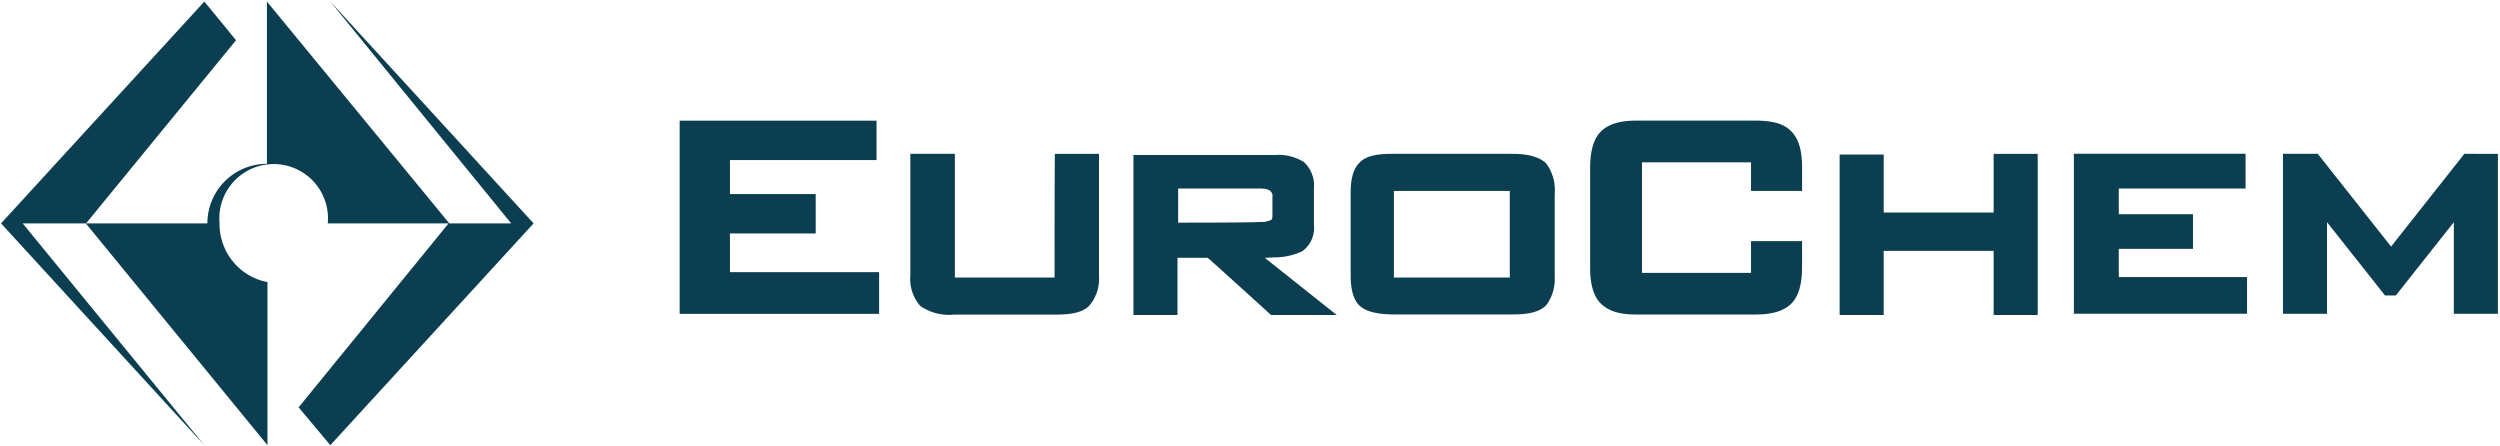
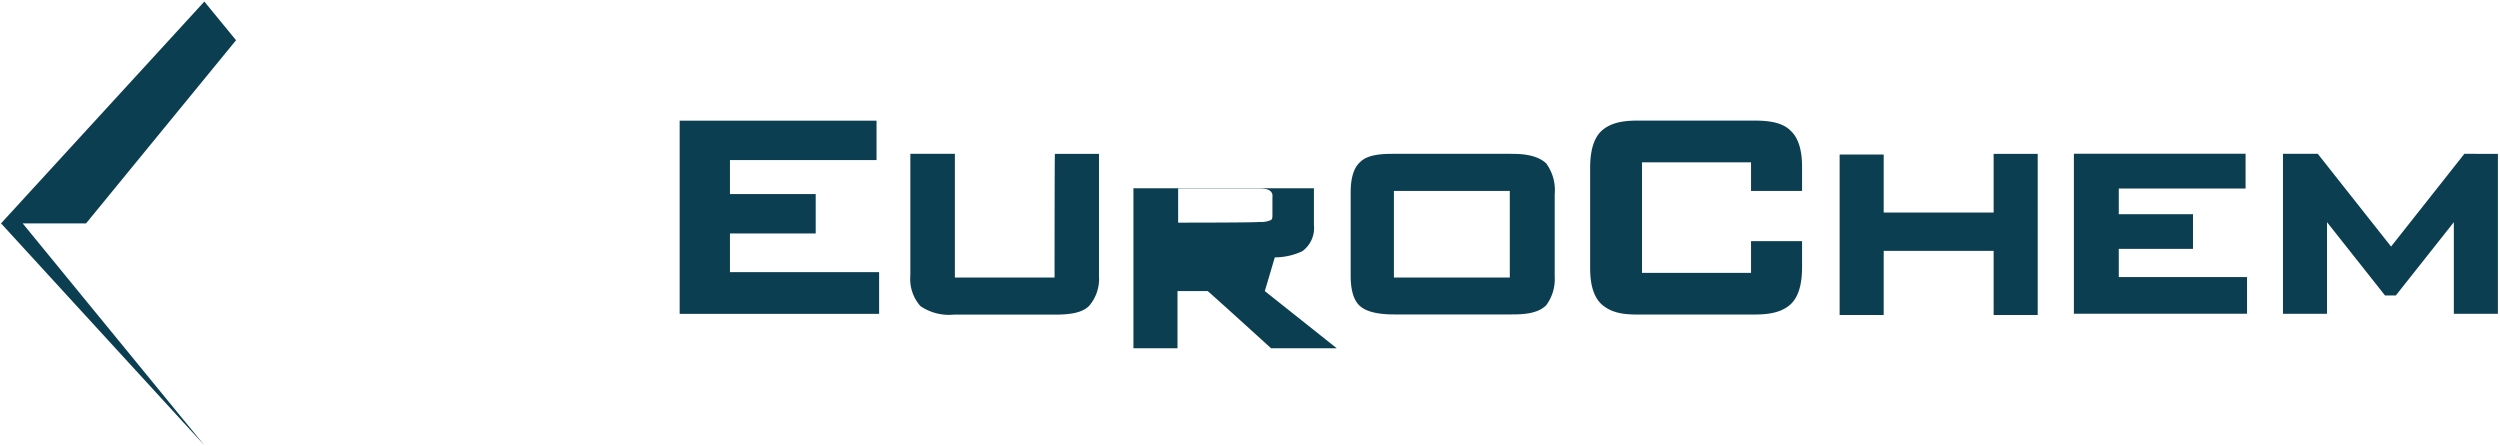
<svg xmlns="http://www.w3.org/2000/svg" viewBox="-0.114 -0.171 272.873 48.638" fill="#0c3e51">
-   <path d="M55.68 24.21h-6.75L29.02 0v17.71a6.5 6.5 0 0 0-6.5 6.5H9.25l19.83 24.21v-17.8a6.45 6.45 0 0 1-5.23-6.41 5.93 5.93 0 0 1 9.026-5.586 5.93 5.93 0 0 1 2.784 5.586h13.19L32.48 44.29l3.46 4.13 22.19-24.21L35.94 0z" />
-   <path d="M22.19 0L0 24.21l22.19 24.22L2.36 24.21h6.92L25.65 4.22 22.19 0zm116.84 27.92a7.08 7.08 0 0 0 3-.67 3.13 3.13 0 0 0 1.27-2.87v-4a3.48 3.48 0 0 0-1.1-2.87 5.27 5.27 0 0 0-3.21-.76H123.6v17.46h4.81v-6.24h3.29c.25.17 6.92 6.24 6.92 6.24h7.17l-7.85-6.24zm-10.55-3.8v-3.71h8.94c.76 0 1 .17 1.1.25a.7.7 0 0 1 .25.67v1.88c0 .42 0 .59-.25.67a2.51 2.51 0 0 1-1.18.17c-.09.08-8.09.08-8.85.08zm-48.92 1.19h9.36v-4.3h-9.36V17.3h16V13H74.07v21.09h21.77v-4.56H79.56zm35.43 4.81h-10.88v-13.5h-4.86v13.25a4.47 4.47 0 0 0 1.1 3.37 5.52 5.52 0 0 0 3.63.93h11.05c1.86 0 3-.25 3.71-.93a4.52 4.52 0 0 0 1.1-3.29V16.62h-4.81c-.04 0-.04 12.74-.04 13.5zm153.88-13.5l-8 10.12-8-10.12h-3.8v17.46h4.81v-10l6.33 8h1.18l6.33-8v10h4.81V16.62zm-37.71 10.37h8.09v-3.78h-8.1v-2.8h13.84v-3.8h-18.74v17.46h18.9v-4h-14v-3.12zm-66.31-10.37h-13c-1.77 0-2.87.25-3.54.93-1 .93-1 2.7-1 3.46v8.77c0 .67 0 2.45.93 3.37q1 1 3.8 1h12.81c1.35 0 2.87-.08 3.8-1a4.75 4.75 0 0 0 .93-3.12v-9a4.93 4.93 0 0 0-.93-3.37c-1.1-1.04-3.04-1.04-3.8-1.04zm-.17 13.5h-12.65v-9.45h12.65zm52.81-7.09h-12V16.7h-4.81v17.51h4.81v-7h12v7h4.81V16.62h-4.81zm-26.4-10.04h-12.15c-1.18 0-3 0-4.22 1.1s-1.27 3.21-1.27 4.13v10.71c0 .84 0 3 1.27 4.13s3 1.1 4.22 1.1h12.15c1.18 0 3 0 4.22-1.1s1.27-3.21 1.27-4.13v-2.78h-5.57v3.46h-11.9V17.55h11.9v3.12h5.57v-2.46c0-.84 0-3-1.27-4.13-1.06-1.09-3.06-1.09-4.22-1.09z" />
+   <path d="M22.19 0L0 24.21l22.19 24.22L2.36 24.21h6.92L25.65 4.22 22.19 0zm116.84 27.92a7.08 7.08 0 0 0 3-.67 3.13 3.13 0 0 0 1.27-2.87v-4H123.6v17.46h4.81v-6.24h3.29c.25.17 6.92 6.24 6.92 6.24h7.17l-7.85-6.24zm-10.55-3.8v-3.71h8.94c.76 0 1 .17 1.1.25a.7.7 0 0 1 .25.67v1.88c0 .42 0 .59-.25.67a2.51 2.51 0 0 1-1.18.17c-.09.08-8.09.08-8.85.08zm-48.92 1.19h9.36v-4.3h-9.36V17.3h16V13H74.07v21.09h21.77v-4.56H79.56zm35.43 4.81h-10.88v-13.5h-4.86v13.25a4.47 4.47 0 0 0 1.1 3.37 5.52 5.52 0 0 0 3.63.93h11.05c1.86 0 3-.25 3.71-.93a4.52 4.52 0 0 0 1.1-3.29V16.62h-4.81c-.04 0-.04 12.74-.04 13.5zm153.88-13.5l-8 10.12-8-10.12h-3.8v17.46h4.81v-10l6.33 8h1.18l6.33-8v10h4.81V16.62zm-37.71 10.37h8.09v-3.78h-8.1v-2.8h13.84v-3.8h-18.74v17.46h18.9v-4h-14v-3.12zm-66.31-10.37h-13c-1.77 0-2.87.25-3.54.93-1 .93-1 2.7-1 3.46v8.77c0 .67 0 2.45.93 3.37q1 1 3.8 1h12.81c1.35 0 2.87-.08 3.8-1a4.75 4.75 0 0 0 .93-3.12v-9a4.93 4.93 0 0 0-.93-3.37c-1.1-1.04-3.04-1.04-3.8-1.04zm-.17 13.5h-12.65v-9.45h12.65zm52.81-7.09h-12V16.7h-4.81v17.51h4.81v-7h12v7h4.81V16.62h-4.81zm-26.4-10.04h-12.15c-1.18 0-3 0-4.22 1.1s-1.27 3.21-1.27 4.13v10.71c0 .84 0 3 1.27 4.13s3 1.1 4.22 1.1h12.15c1.18 0 3 0 4.22-1.1s1.27-3.21 1.27-4.13v-2.78h-5.57v3.46h-11.9V17.55h11.9v3.12h5.57v-2.46c0-.84 0-3-1.27-4.13-1.06-1.09-3.06-1.09-4.22-1.09z" />
</svg>